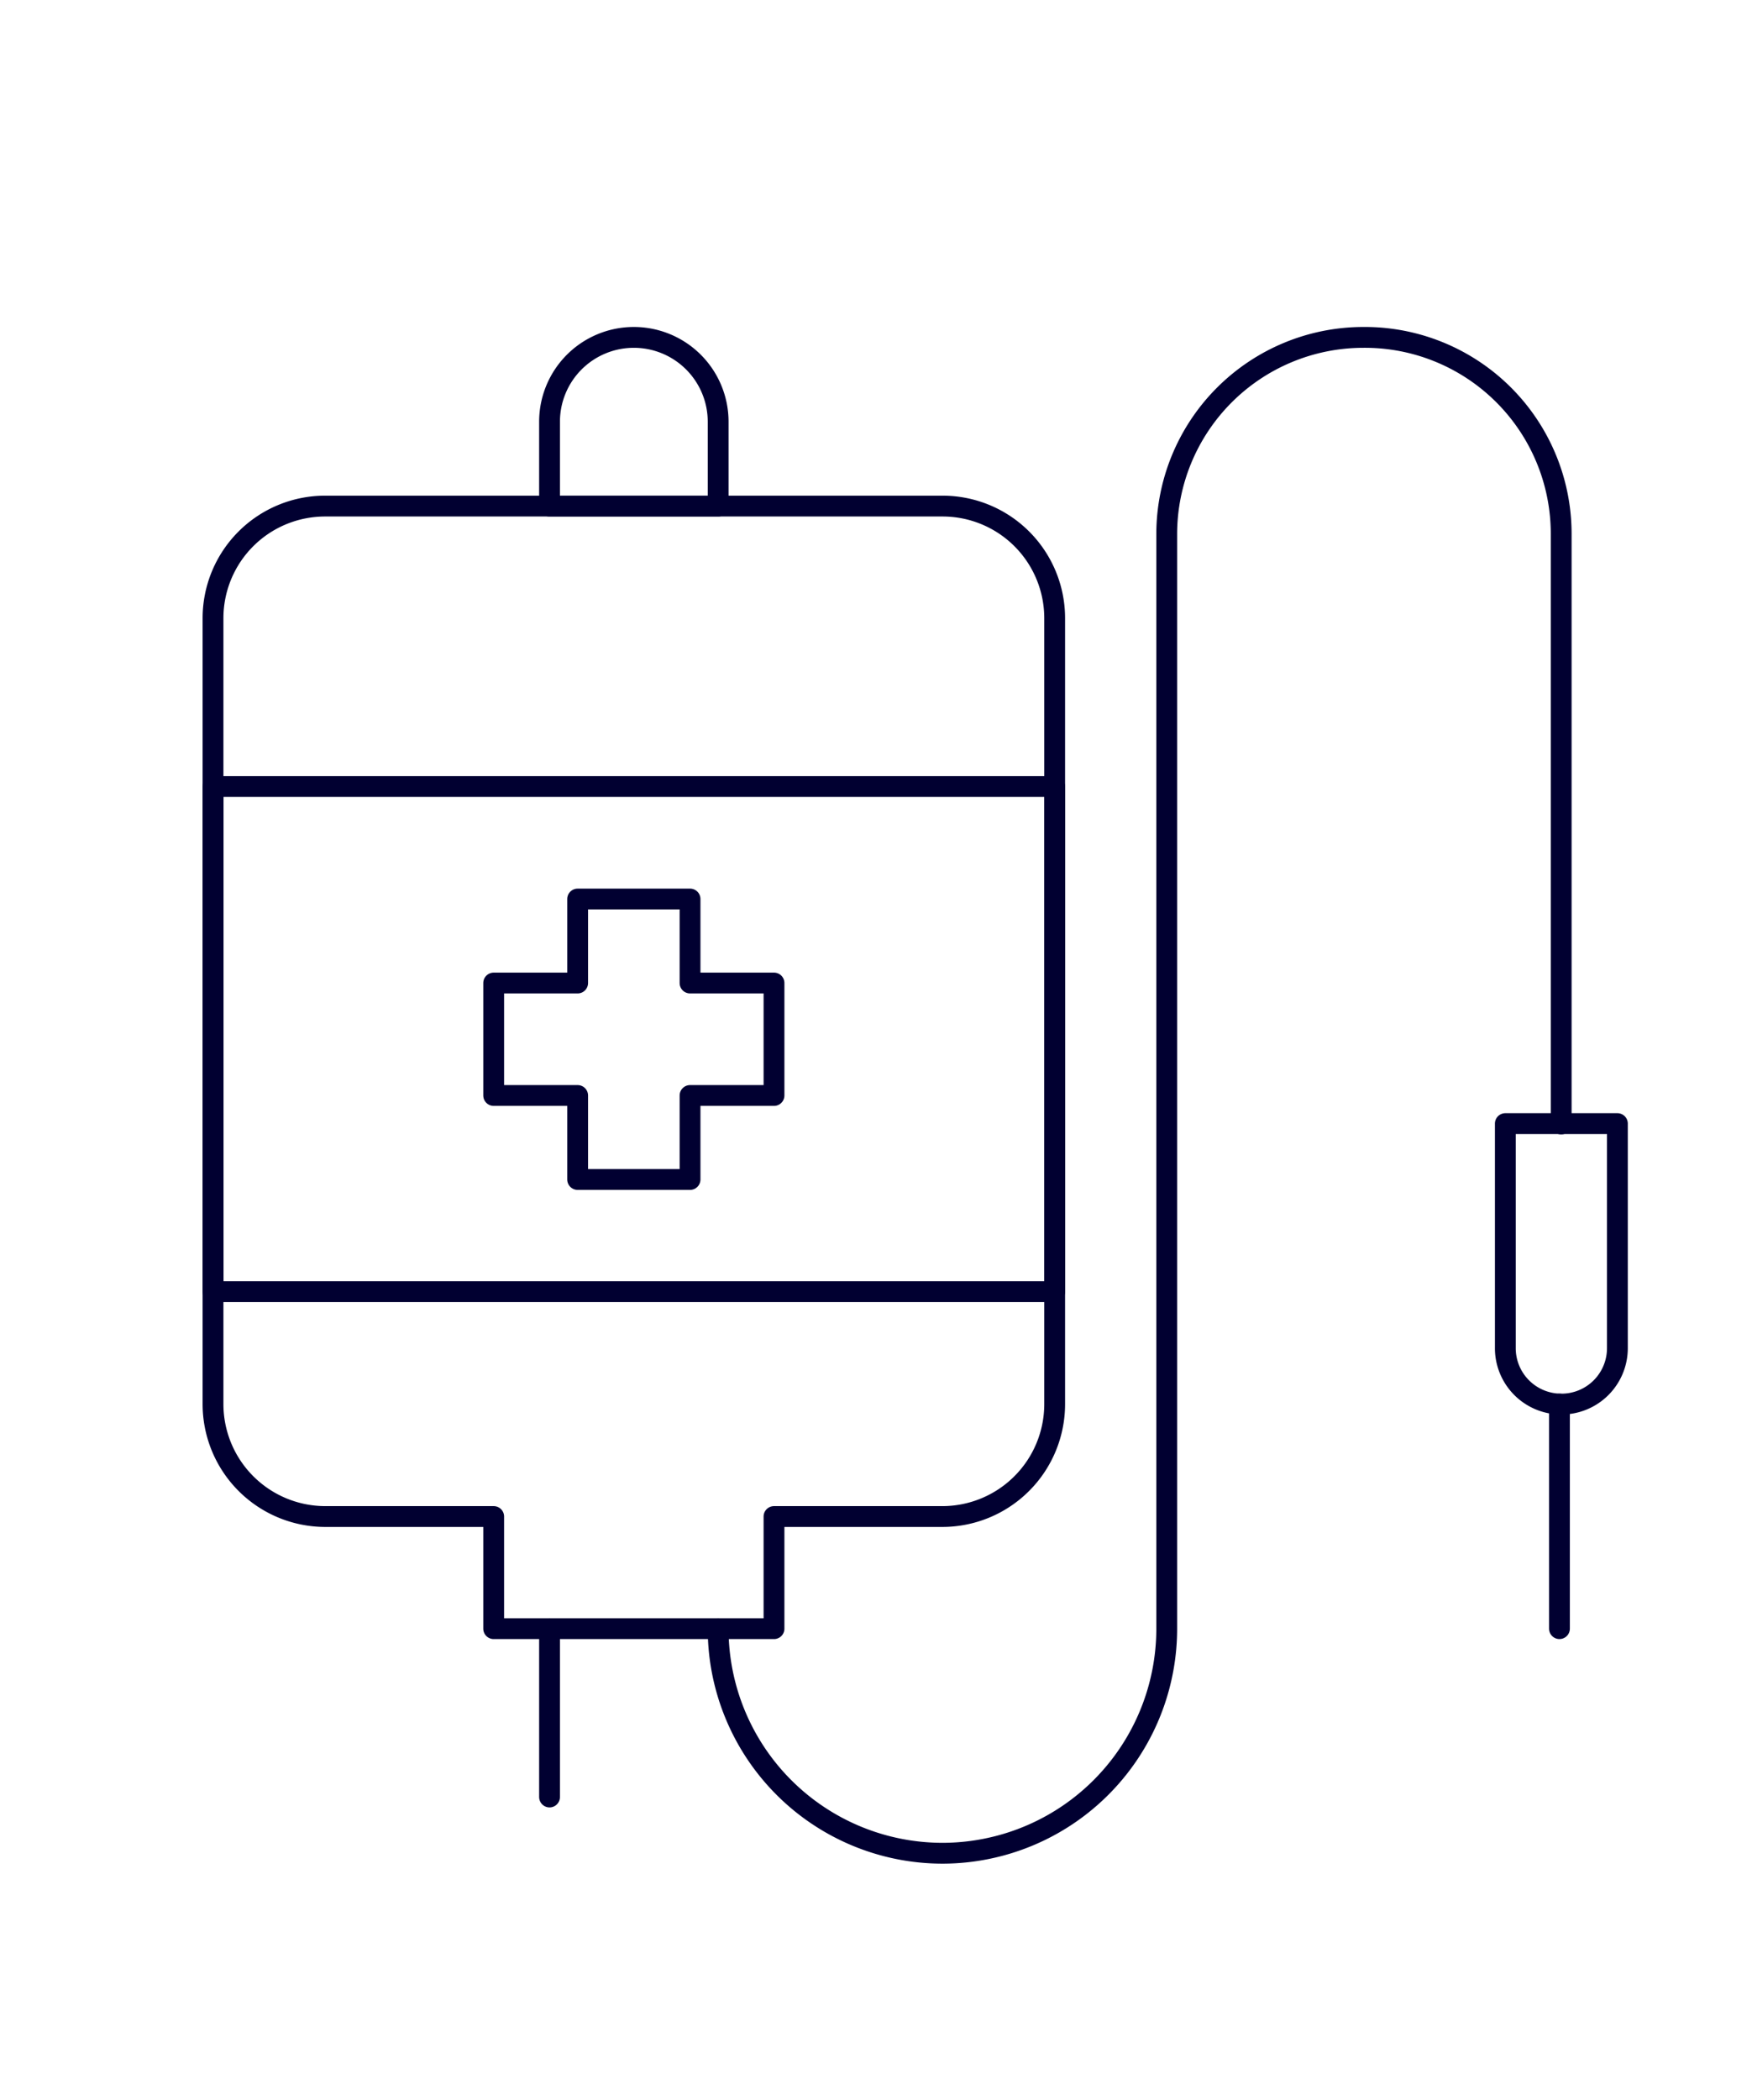
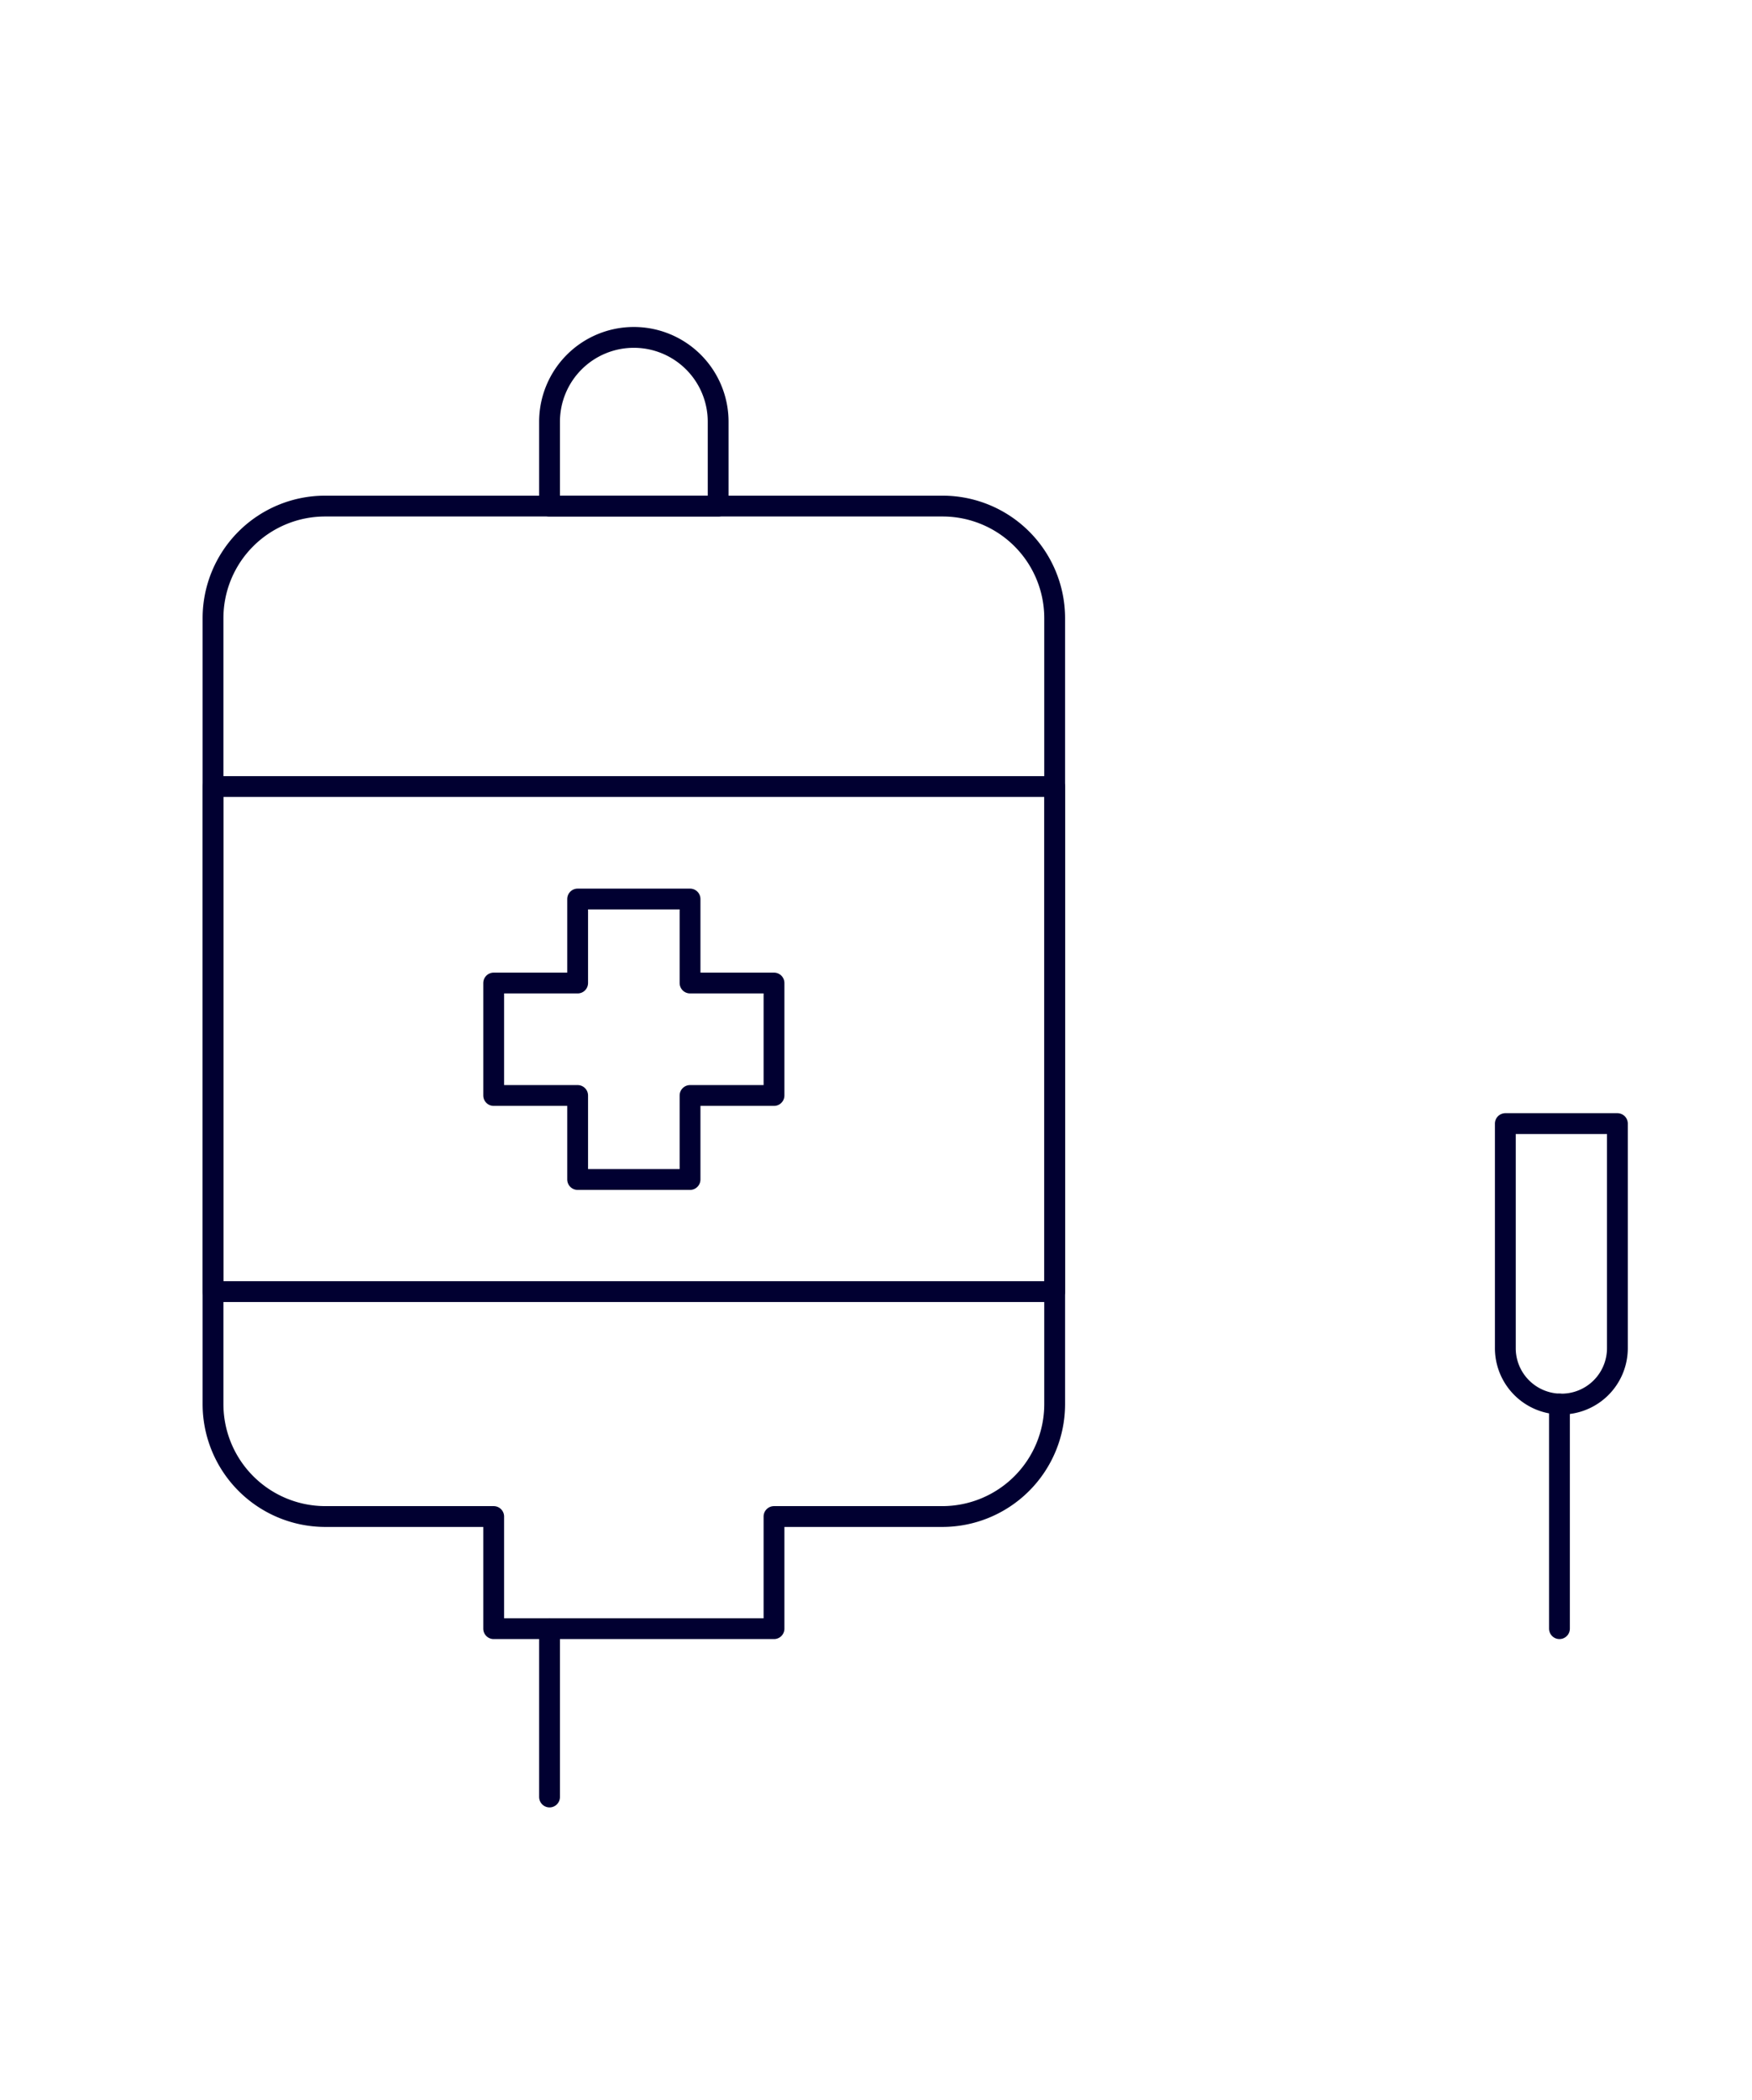
<svg xmlns="http://www.w3.org/2000/svg" id="Layer_1" data-name="Layer 1" viewBox="0 0 50.5 60.5">
  <defs>
    <style>.cls-1{fill:none;stroke:#010031;stroke-linecap:round;stroke-linejoin:round;stroke-width:0.6px;}</style>
  </defs>
  <title>иконки</title>
  <path class="cls-1" d="M20.7,14.58H15.84V12.15a2.43,2.43,0,0,1,2.43-2.43h0a2.43,2.43,0,0,1,2.43,2.43Z" />
  <path class="cls-1" d="M27.16,14.58H9.38a3.23,3.23,0,0,0-3.24,3.23V40.45a3.24,3.24,0,0,0,3.24,3.24h4.85v3.23h8.08V43.69h4.85a3.24,3.24,0,0,0,3.24-3.24V17.81A3.23,3.23,0,0,0,27.16,14.58Z" />
  <rect class="cls-1" x="6.14" y="22.66" width="24.26" height="14.55" />
  <polygon class="cls-1" points="22.31 28.32 19.89 28.32 19.89 25.9 16.65 25.9 16.65 28.32 14.23 28.32 14.23 31.56 16.65 31.56 16.65 33.98 19.89 33.98 19.89 31.56 22.31 31.56 22.31 28.32" />
  <line class="cls-1" x1="15.84" y1="46.92" x2="15.84" y2="51.77" />
-   <path class="cls-1" d="M20.7,46.92a6.47,6.47,0,0,0,6.46,6.47h0a6.47,6.47,0,0,0,6.47-6.47V15.38a5.67,5.67,0,0,1,5.66-5.66h0A5.66,5.66,0,0,1,45,15.38v17" />
  <path class="cls-1" d="M45,40.45h0a1.61,1.61,0,0,1-1.61-1.62V32.37h3.23v6.46A1.61,1.61,0,0,1,45,40.45Z" />
  <line class="cls-1" x1="44.95" y1="46.92" x2="44.95" y2="40.45" />
</svg>